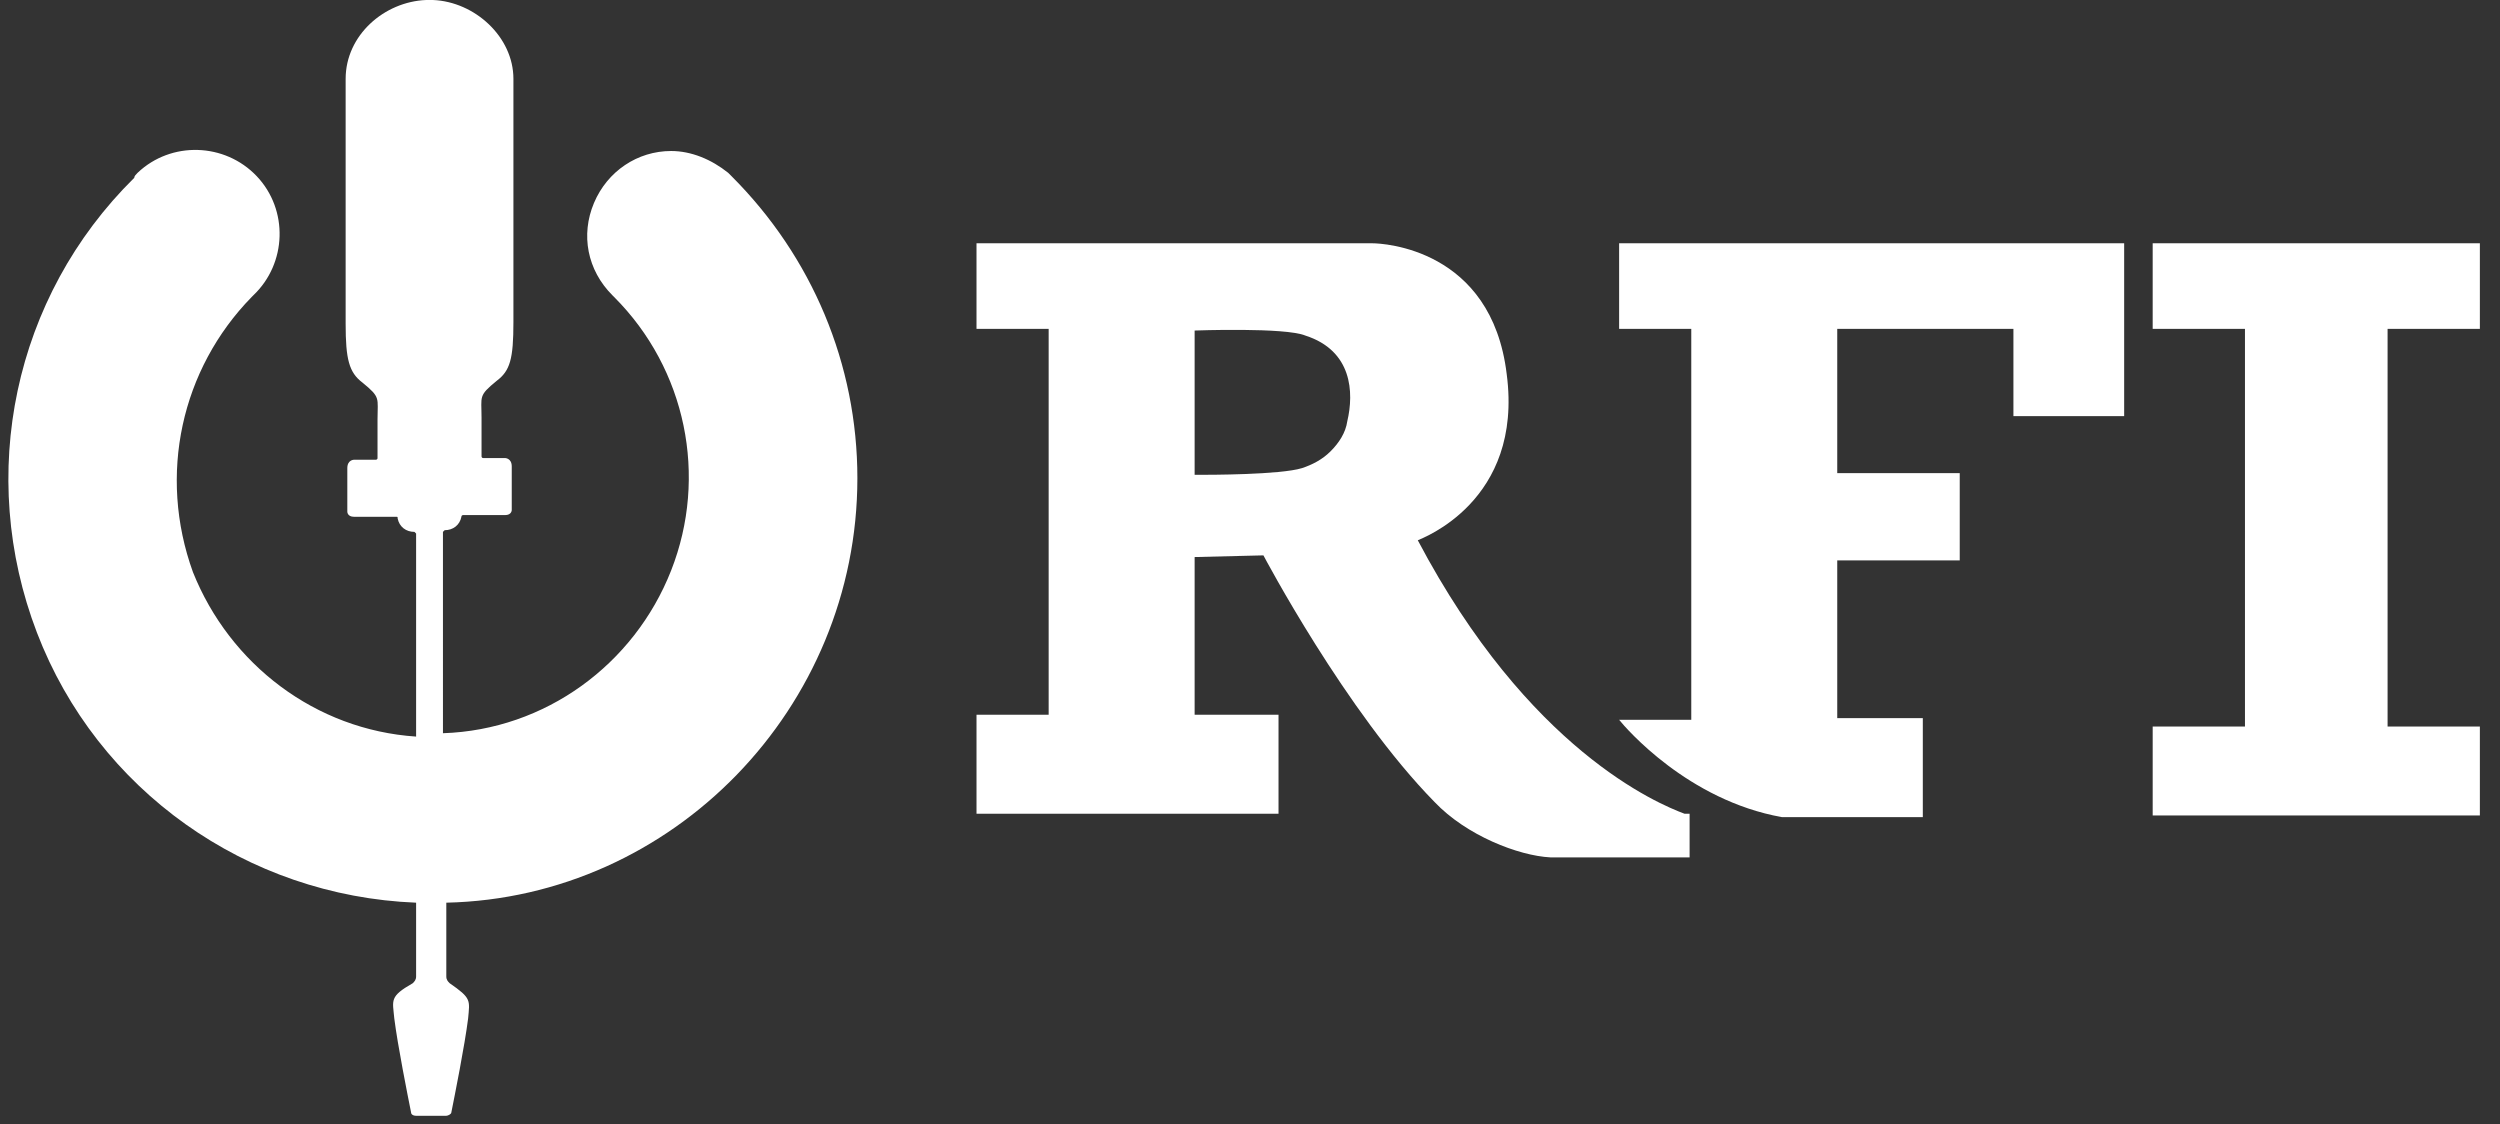
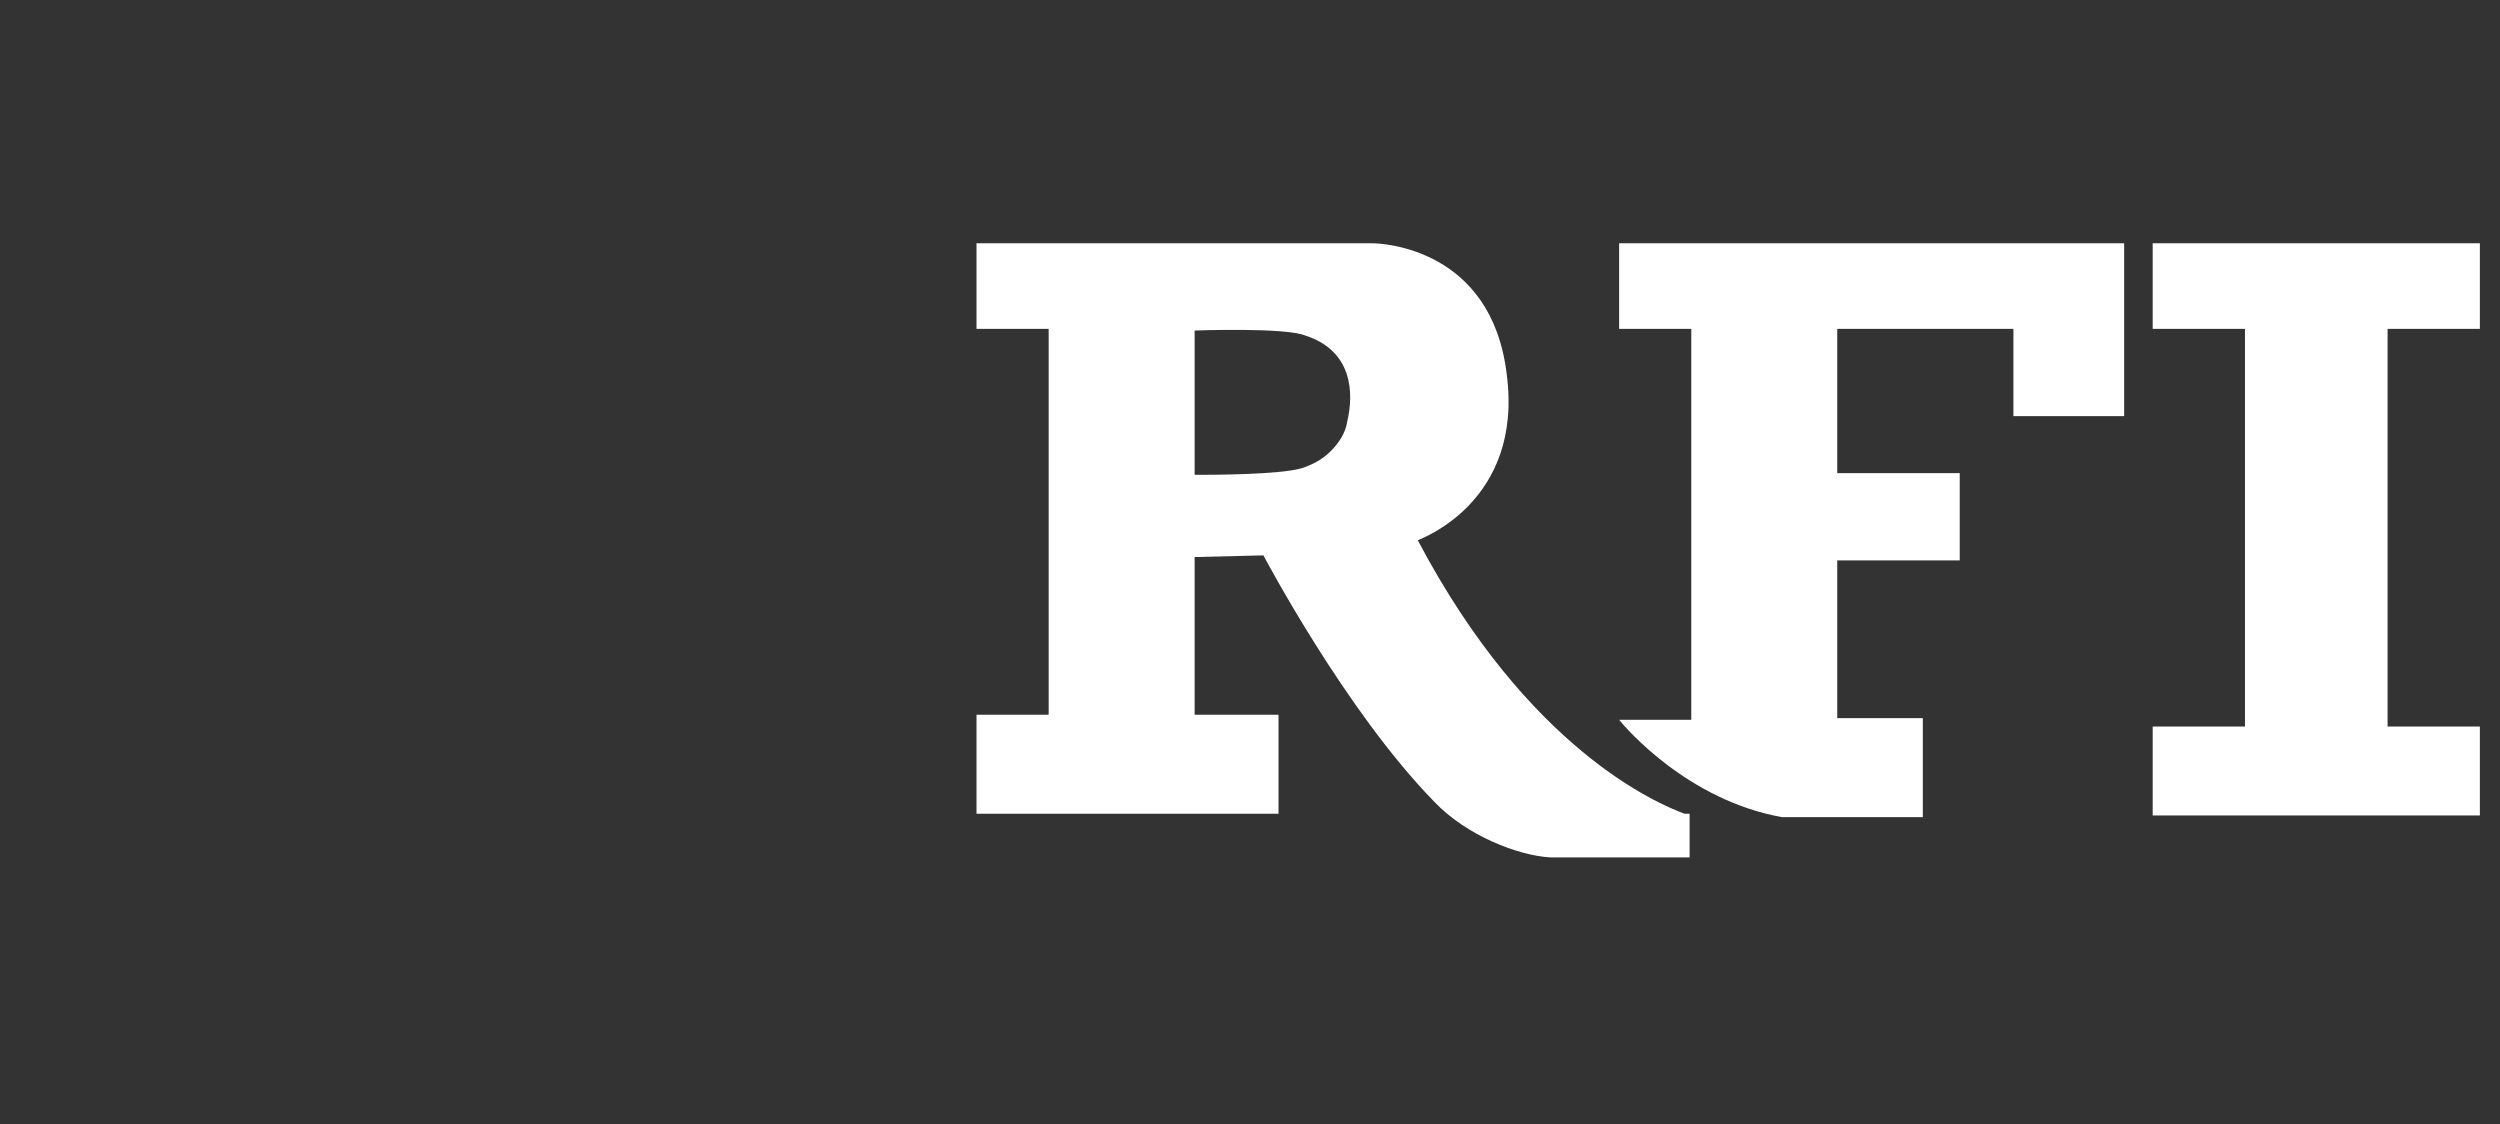
<svg xmlns="http://www.w3.org/2000/svg" version="1.1" id="Calque_1" x="0px" y="0px" viewBox="0 0 149 67" style="enable-background:new 0 0 149 67;" xml:space="preserve">
  <rect x="0" y="0" width="149" height="67" fill="#333333" stroke="none" />
  <style type="text/css">
	.st0{fill:#FFFFFF;}
</style>
  <g>
    <g>
      <g>
-         <path class="st0" d="M51.1,28.5c0-6.8-2.7-13.2-7.5-18c-0.1-0.1-0.1-0.1-0.2-0.2C42.4,9.5,41.2,9,40,9c-2,0-3.8,1.2-4.6,3.1     c-0.8,1.9-0.4,4,1.1,5.5l0.1,0.1c4.3,4.3,5.6,10.7,3.4,16.3c-2.2,5.6-7.5,9.5-13.6,9.7V31.7l0.1-0.1c0.5,0,0.9-0.3,1-0.8     c0-0.1,0.1-0.1,0.1-0.1h2.5c0.4,0,0.4-0.3,0.4-0.3v-2.6c0-0.5-0.4-0.5-0.4-0.5h-1.3c-0.1,0-0.1-0.1-0.1-0.1v-2.3     c0-1.3-0.2-1.3,0.9-2.2c0.8-0.6,1-1.3,1-3.5V4.7c0-2.5-2.3-4.6-4.8-4.7h-0.4c-2.5,0.1-4.8,2.1-4.8,4.7v14.6c0,2.1,0.2,2.9,1,3.5     c1.1,0.9,0.9,0.9,0.9,2.2v2.3c0,0.1-0.1,0.1-0.1,0.1h-1.3c0,0-0.4,0-0.4,0.5v2.6c0,0,0,0.3,0.4,0.3h2.5c0.1,0,0.1,0,0.1,0.1     c0.1,0.5,0.5,0.8,1,0.8l0.1,0.1v12.1c-6-0.4-11.1-4.3-13.3-9.8C9.4,28.3,10.8,22,15,17.7l0.1-0.1c2-1.9,2.1-5.1,0.2-7.1     c-1.9-2-5.1-2.1-7.1-0.2C8.1,10.4,8,10.5,8,10.6c-7.2,7.1-9.4,17.7-5.8,27.1c3.6,9.4,12.5,15.7,22.6,16.1v4.4     c0,0.2-0.1,0.3-0.2,0.4c-1.4,0.8-1.2,1-1.1,2.1c0.2,1.6,0.8,4.6,1,5.6c0,0.1,0.1,0.2,0.3,0.2h1.8c0.1,0,0.3-0.1,0.3-0.2     c0.2-1,0.8-4,1-5.6c0.1-1.1,0.2-1.2-1.1-2.1c-0.1-0.1-0.2-0.2-0.2-0.4v-4.4C40.1,53.5,51.1,42.2,51.1,28.5L51.1,28.5z" />
        <path class="st0" d="M81.8,14.5c0.6,0,7.1,0.3,8,7.8c1,7.6-5.1,9.8-5.3,9.9c6.6,12.5,14.3,15.7,15.9,16.3l0.1,0     c0.1,0,0.2,0,0.2,0v2.6h-8.3c-1.9-0.1-5-1.3-6.9-3.3c-5.3-5.4-10.2-14.7-10.2-14.7l-4.1,0.1v9.4h5v5.9h-18v-5.9h4.3V19.6h-4.3     v-5.1L81.8,14.5z M126.6,14.5v10.3H120v-5.2h-10.5v8.6h7.3v5.2h-7.3v9.4h5.1v5.9h-8.4c-5.6-1-9.3-5.3-9.7-5.8l0,0h4.3V19.6h-4.3     v-5.1C96.5,14.5,126.6,14.5,126.6,14.5z M147.8,14.5v5.1h-5.5v23.7h5.5v5.3h-19.5v-5.3h5.5V19.6h-5.5v-5.1L147.8,14.5L147.8,14.5     z M77.8,20c-1.2-0.5-6.6-0.3-6.6-0.3v8.6h0.1c0.8,0,5,0,6.3-0.4c0.6-0.2,1.2-0.5,1.7-1c0.5-0.5,0.9-1.1,1-1.8     C80.7,23.4,80.6,20.9,77.8,20z" />
      </g>
    </g>
  </g>
</svg>